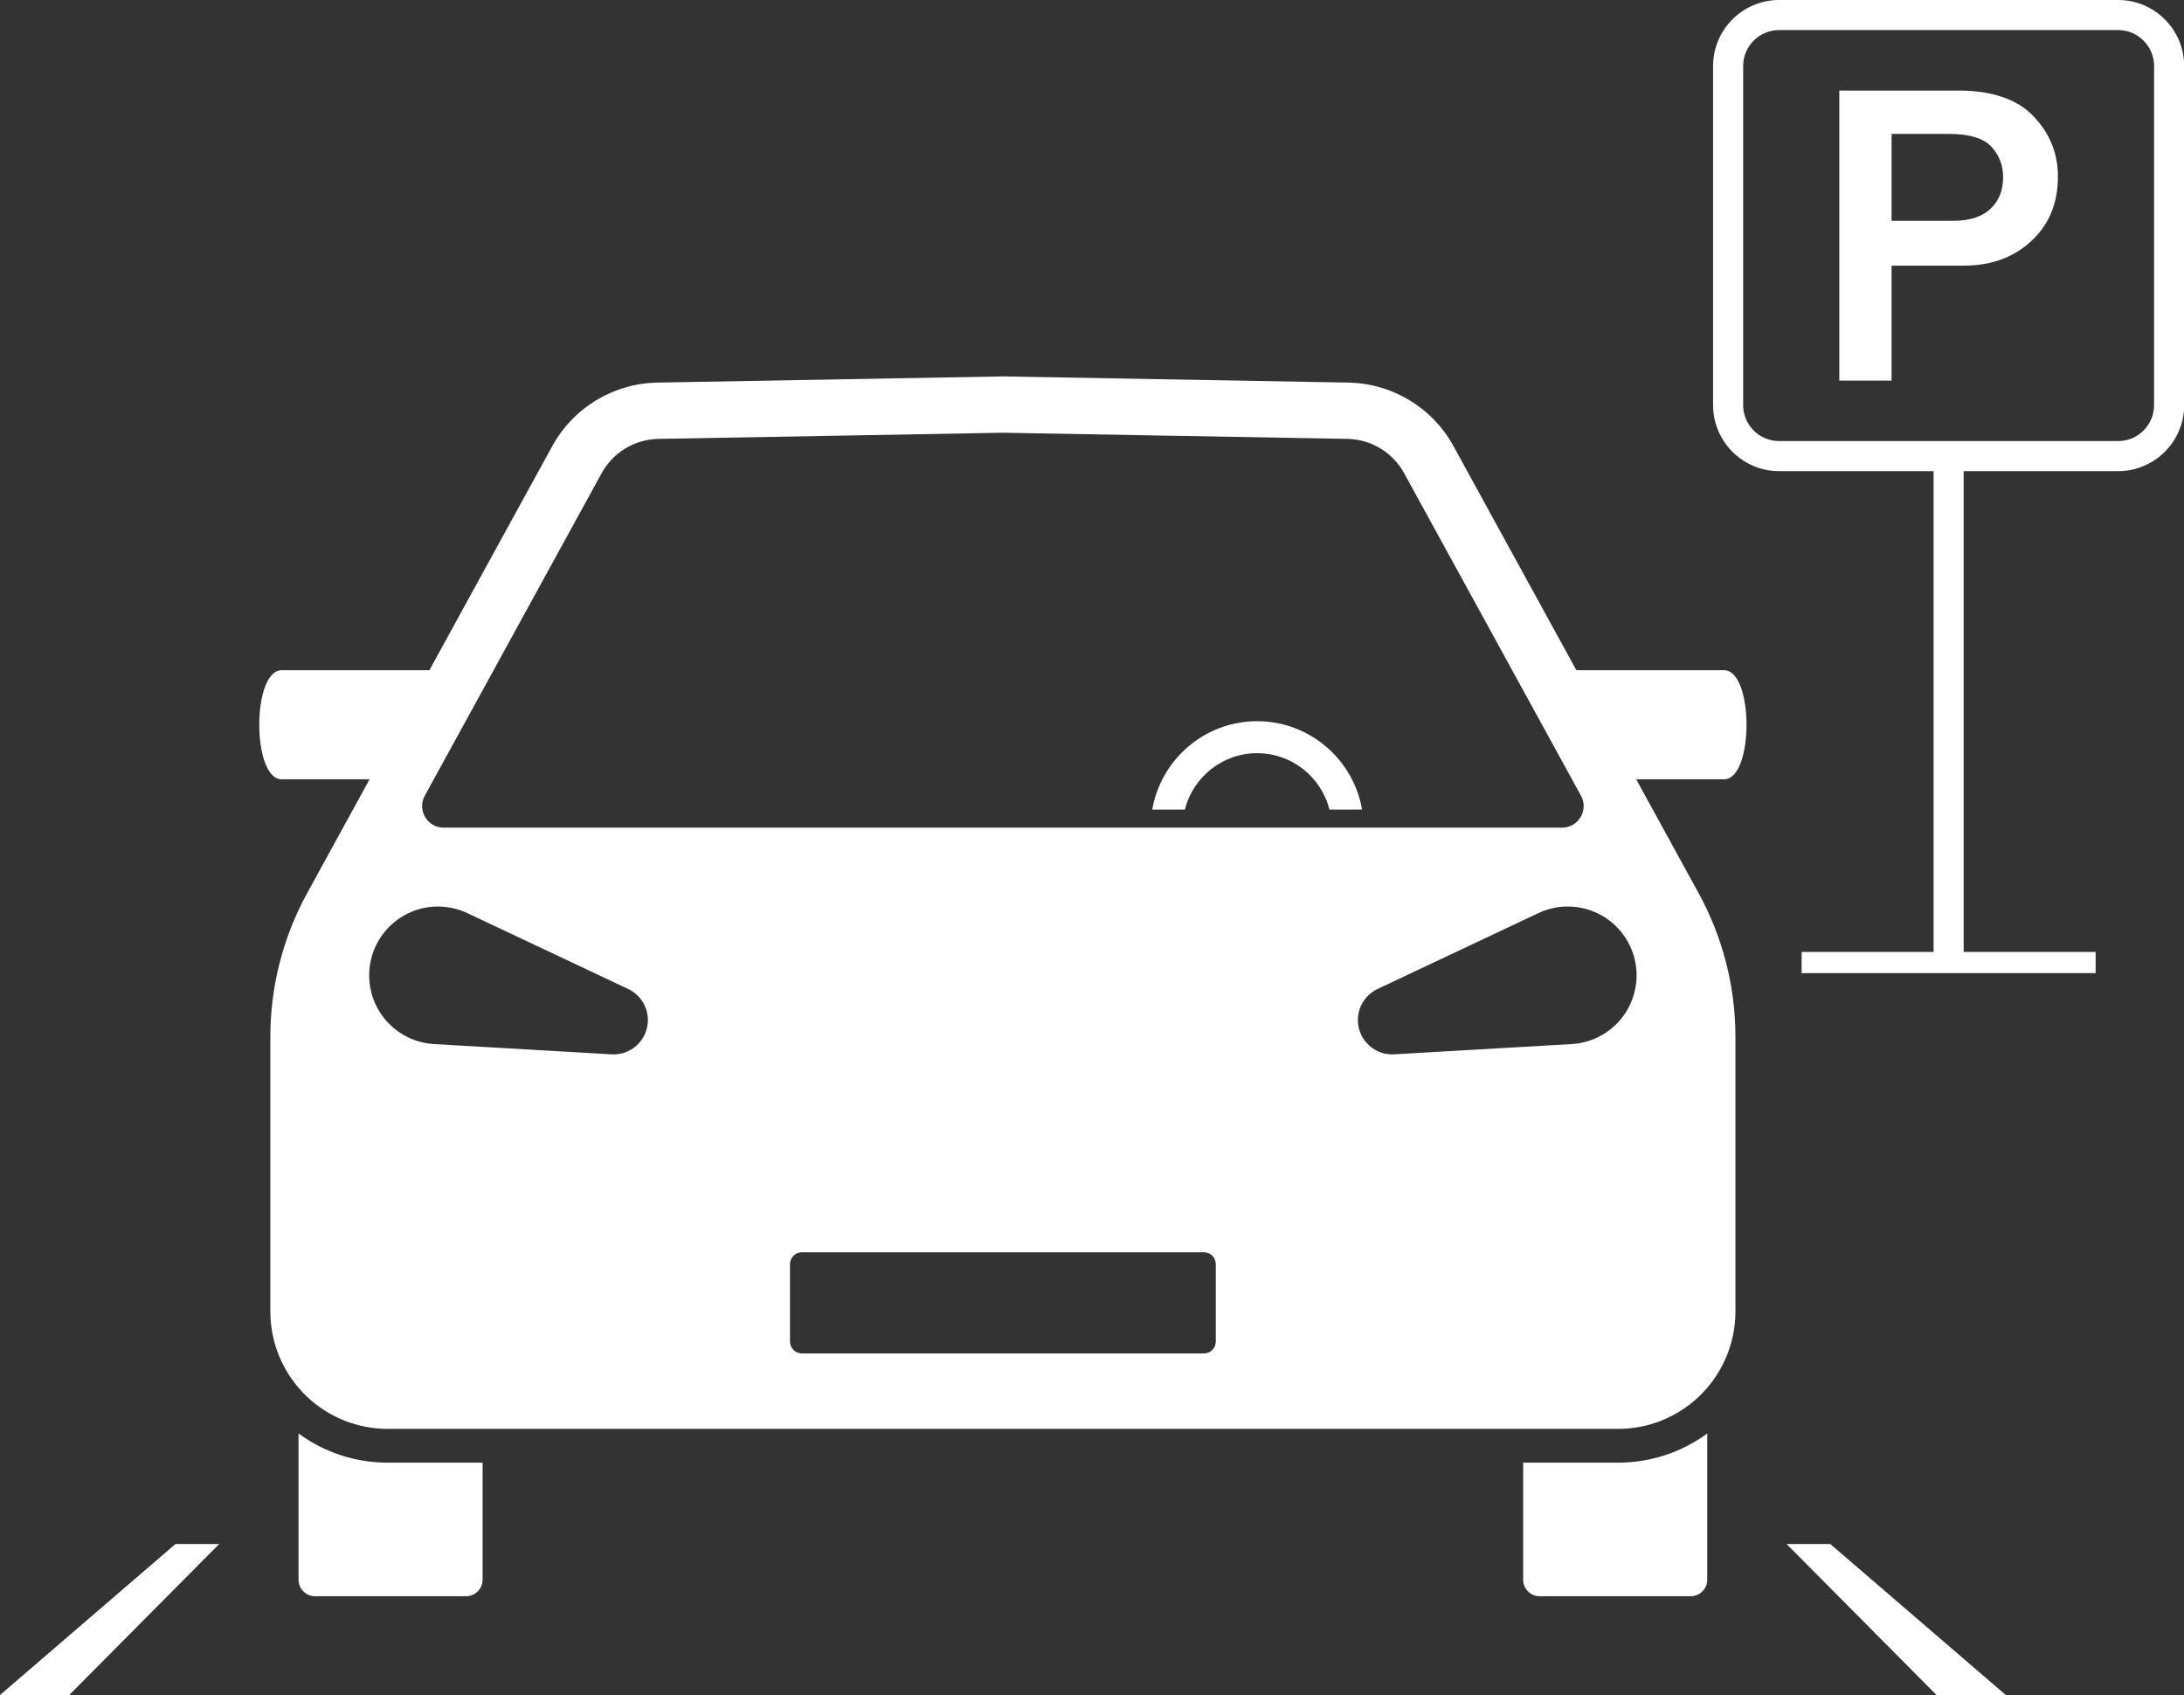
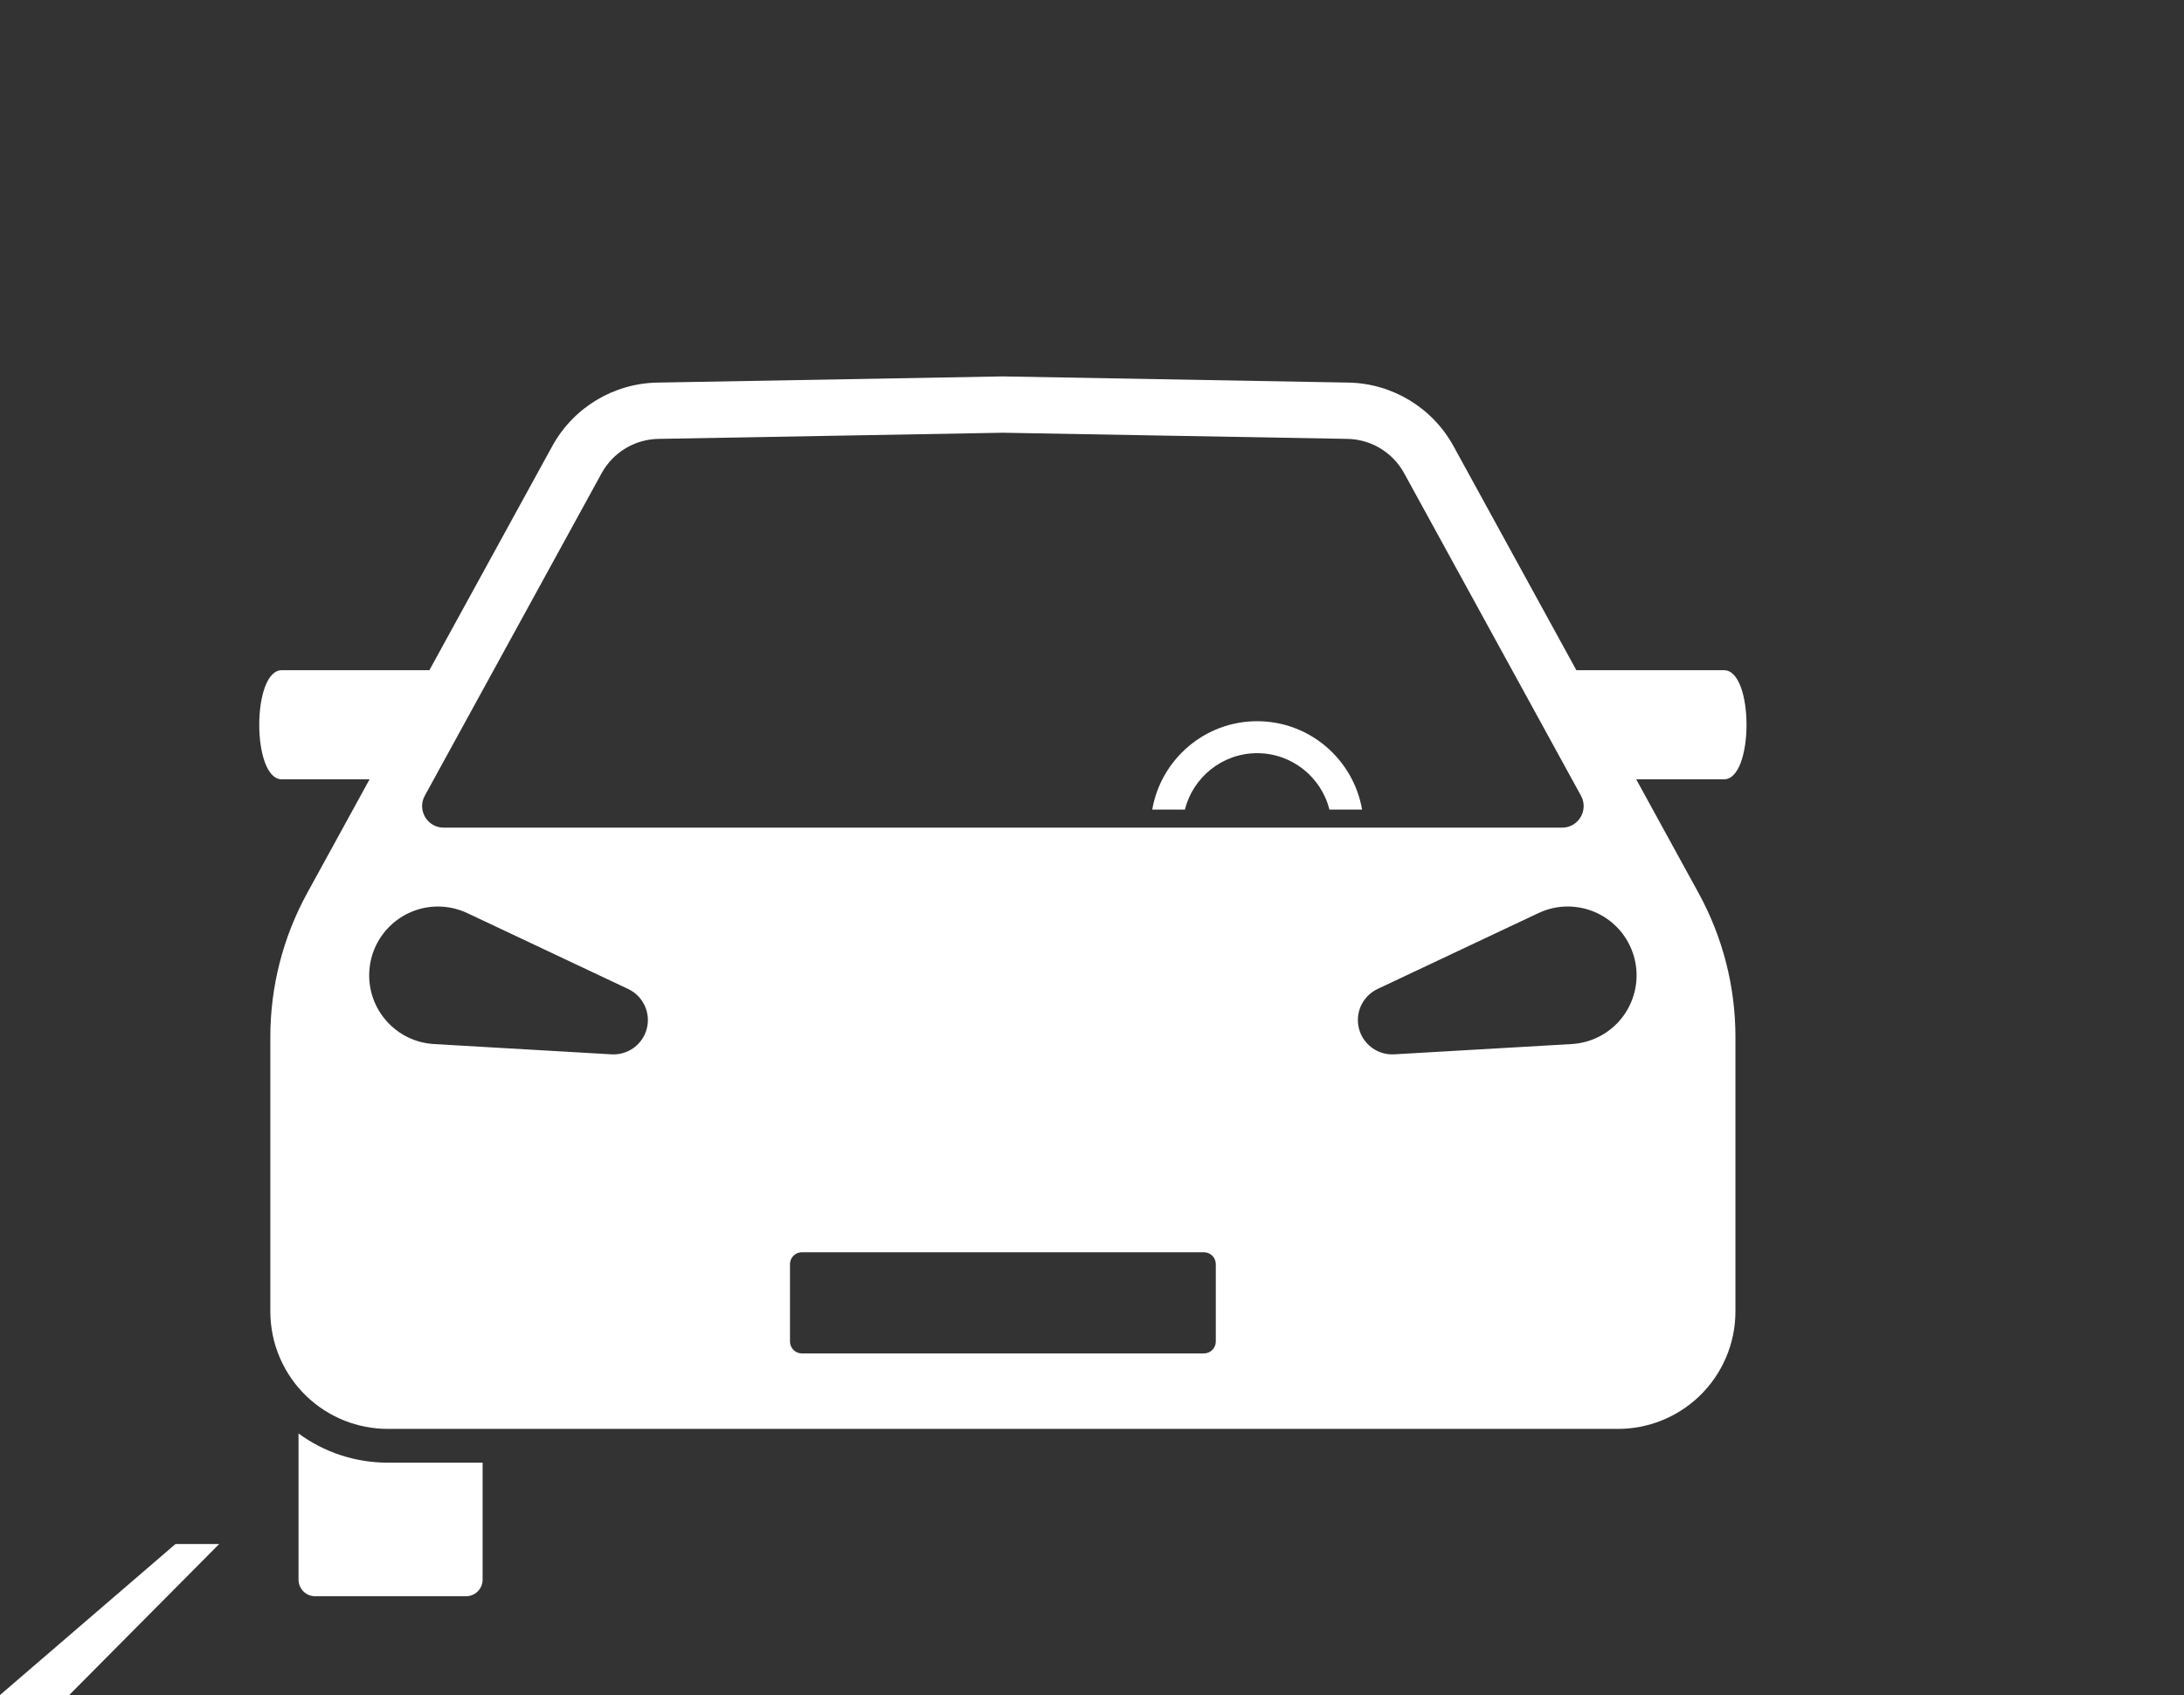
<svg xmlns="http://www.w3.org/2000/svg" fill="#ffffff" height="281.8" preserveAspectRatio="xMidYMid meet" version="1" viewBox="0.0 0.0 363.1 281.8" width="363.1" zoomAndPan="magnify">
  <rect x="0.0" y="0.0" width="363.1" height="281.8" fill="#333333" stroke="none" />
  <g id="change1_1">
    <path d="M209.009,119.888c-8.739,0-16.002,6.363-17.445,14.696h5.426c1.357-5.381,6.223-9.381,12.019-9.381 s10.663,4,12.02,9.381h5.426C225.011,126.251,217.748,119.888,209.009,119.888z" />
    <path d="M49.633,238.294v0.478v23.823c0,1.52,1.232,2.752,2.753,2.752h25.097c1.52,0,2.753-1.232,2.753-2.752 v-19.067v-0.385H64.472C59.083,243.144,53.92,241.437,49.633,238.294z" />
-     <path d="M253.233,243.144v0.385v19.067c0,1.52,1.232,2.752,2.753,2.752h25.097c1.52,0,2.753-1.232,2.753-2.752 v-23.824v-0.479c-4.287,3.143-9.451,4.851-14.841,4.851H253.233z" />
    <path d="M286.628,111.412h-24.549l-20.427-37.249c-3.512-6.403-10.184-10.434-17.484-10.565l-57.435-1.026 l-57.434,1.026c-7.302,0.13-13.973,4.162-17.484,10.565l-20.427,37.249H46.841c-4.987,0-4.987,18.135,0,18.135 h14.602l-10.377,18.923c-4.017,7.324-6.122,15.543-6.122,23.896v45.636c0,5.362,2.205,10.488,6.098,14.176 c3.627,3.436,8.434,5.351,13.43,5.351h102.262h102.263c4.996,0,9.803-1.915,13.43-5.351 c3.893-3.688,6.098-8.814,6.098-14.176v-45.636c0-8.354-2.106-16.572-6.122-23.896l-10.377-18.923h14.604 C291.614,129.547,291.614,111.412,286.628,111.412z M70.621,132.276l29.401-53.613 c1.897-3.459,5.502-5.637,9.446-5.707l57.265-1.022l57.269,1.022c3.943,0.07,7.548,2.248,9.444,5.707l29.401,53.614 c1.31,2.388-0.418,5.307-3.142,5.307H73.764C71.039,137.583,69.311,134.665,70.621,132.276z M107.169,172.001 c-1.023,2.169-3.239,3.393-5.495,3.265l-29.516-1.709c-6.309-0.366-11.125-5.774-10.76-12.082 c0.364-6.308,5.774-11.125,12.081-10.76c1.495,0.087,2.941,0.476,4.219,1.075l26.741,12.613 C107.291,165.747,108.515,169.149,107.169,172.001z M202.132,223.004c0,1.095-0.888,1.982-1.981,1.982h-66.832 c-1.094,0-1.981-0.887-1.981-1.982V210.145c0-1.094,0.888-1.981,1.981-1.981h66.832 c1.094,0,1.981,0.887,1.981,1.981V223.004z M265.529,172.482c-1.355,0.639-2.81,0.988-4.22,1.074l-29.516,1.709 c-3.147,0.182-5.848-2.222-6.03-5.37c-0.139-2.394,1.223-4.529,3.265-5.494l26.741-12.613 c5.714-2.695,12.53-0.248,15.227,5.467C273.69,162.97,271.243,169.787,265.529,172.482z" />
-     <path d="M0 281.769L11.508 281.769 36.44 256.669 29.174 256.669z" />
-     <path d="M297.027 256.669L321.96 281.769 333.468 281.769 304.294 256.669z" />
-     <path d="M352.152,0h-56.367c-6.053,0-10.977,4.924-10.977,10.977v56.367c0,6.053,4.925,10.977,10.977,10.977h25.683 v79.926h-21.94v3.523h48.881v-3.523h-21.94V78.32h25.684c6.053,0,10.977-4.924,10.977-10.977V10.977 C363.128,4.924,358.204,0,352.152,0z M358.128,67.344c0,3.296-2.681,5.977-5.977,5.977h-56.367 c-3.296,0-5.978-2.681-5.978-5.977V10.977c0-3.296,2.682-5.977,5.978-5.977h56.367 c3.296,0,5.977,2.681,5.977,5.977V67.344z" />
-     <path d="M325.539,15.053h-19.745v48.215h8.688V44.158h12.046c4.521,0,8.253-1.366,11.197-4.098 c2.943-2.731,4.415-6.299,4.415-10.703c0-3.862-1.36-7.211-4.08-10.049 C335.341,16.471,331.167,15.053,325.539,15.053z M330.909,34.727c-1.413,1.319-3.462,1.978-6.146,1.978h-10.279 V22.259h9.502c3.414,0,5.775,0.706,7.082,2.119c1.308,1.413,1.961,3.108,1.961,5.086 C333.028,31.654,332.321,33.408,330.909,34.727z" />
+     <path d="M0 281.769L11.508 281.769 36.44 256.669 29.174 256.669" />
  </g>
</svg>